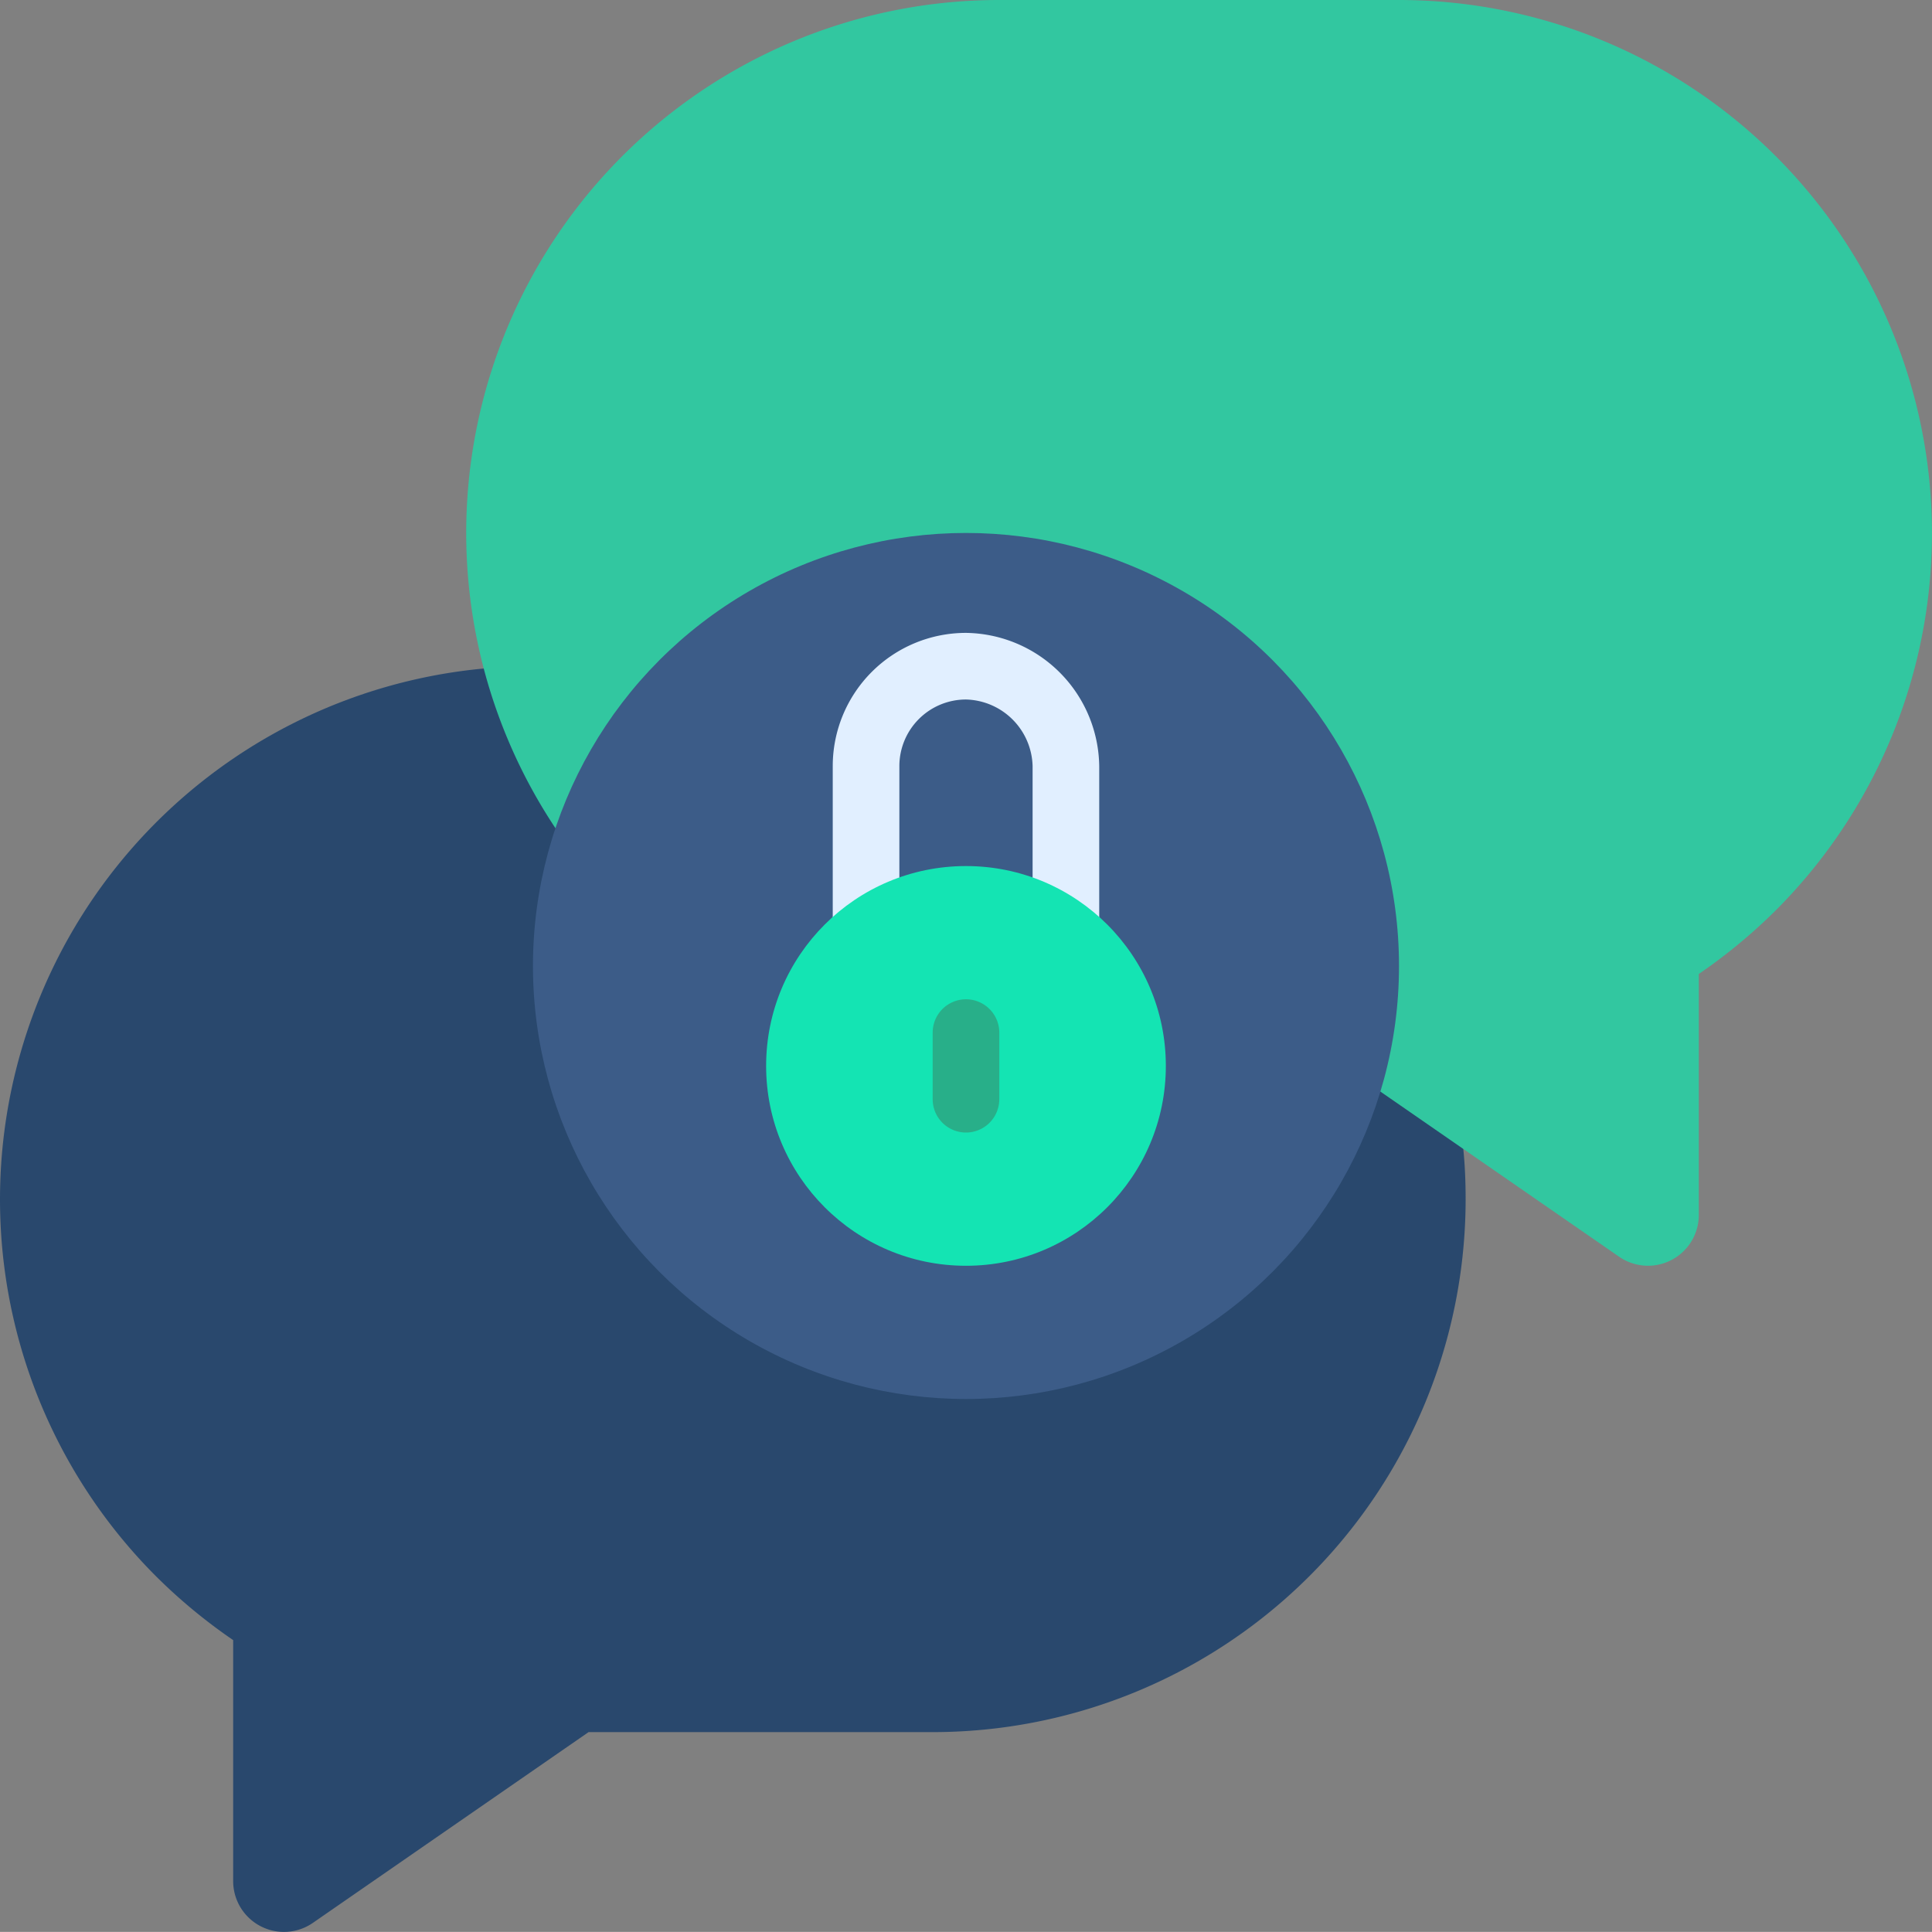
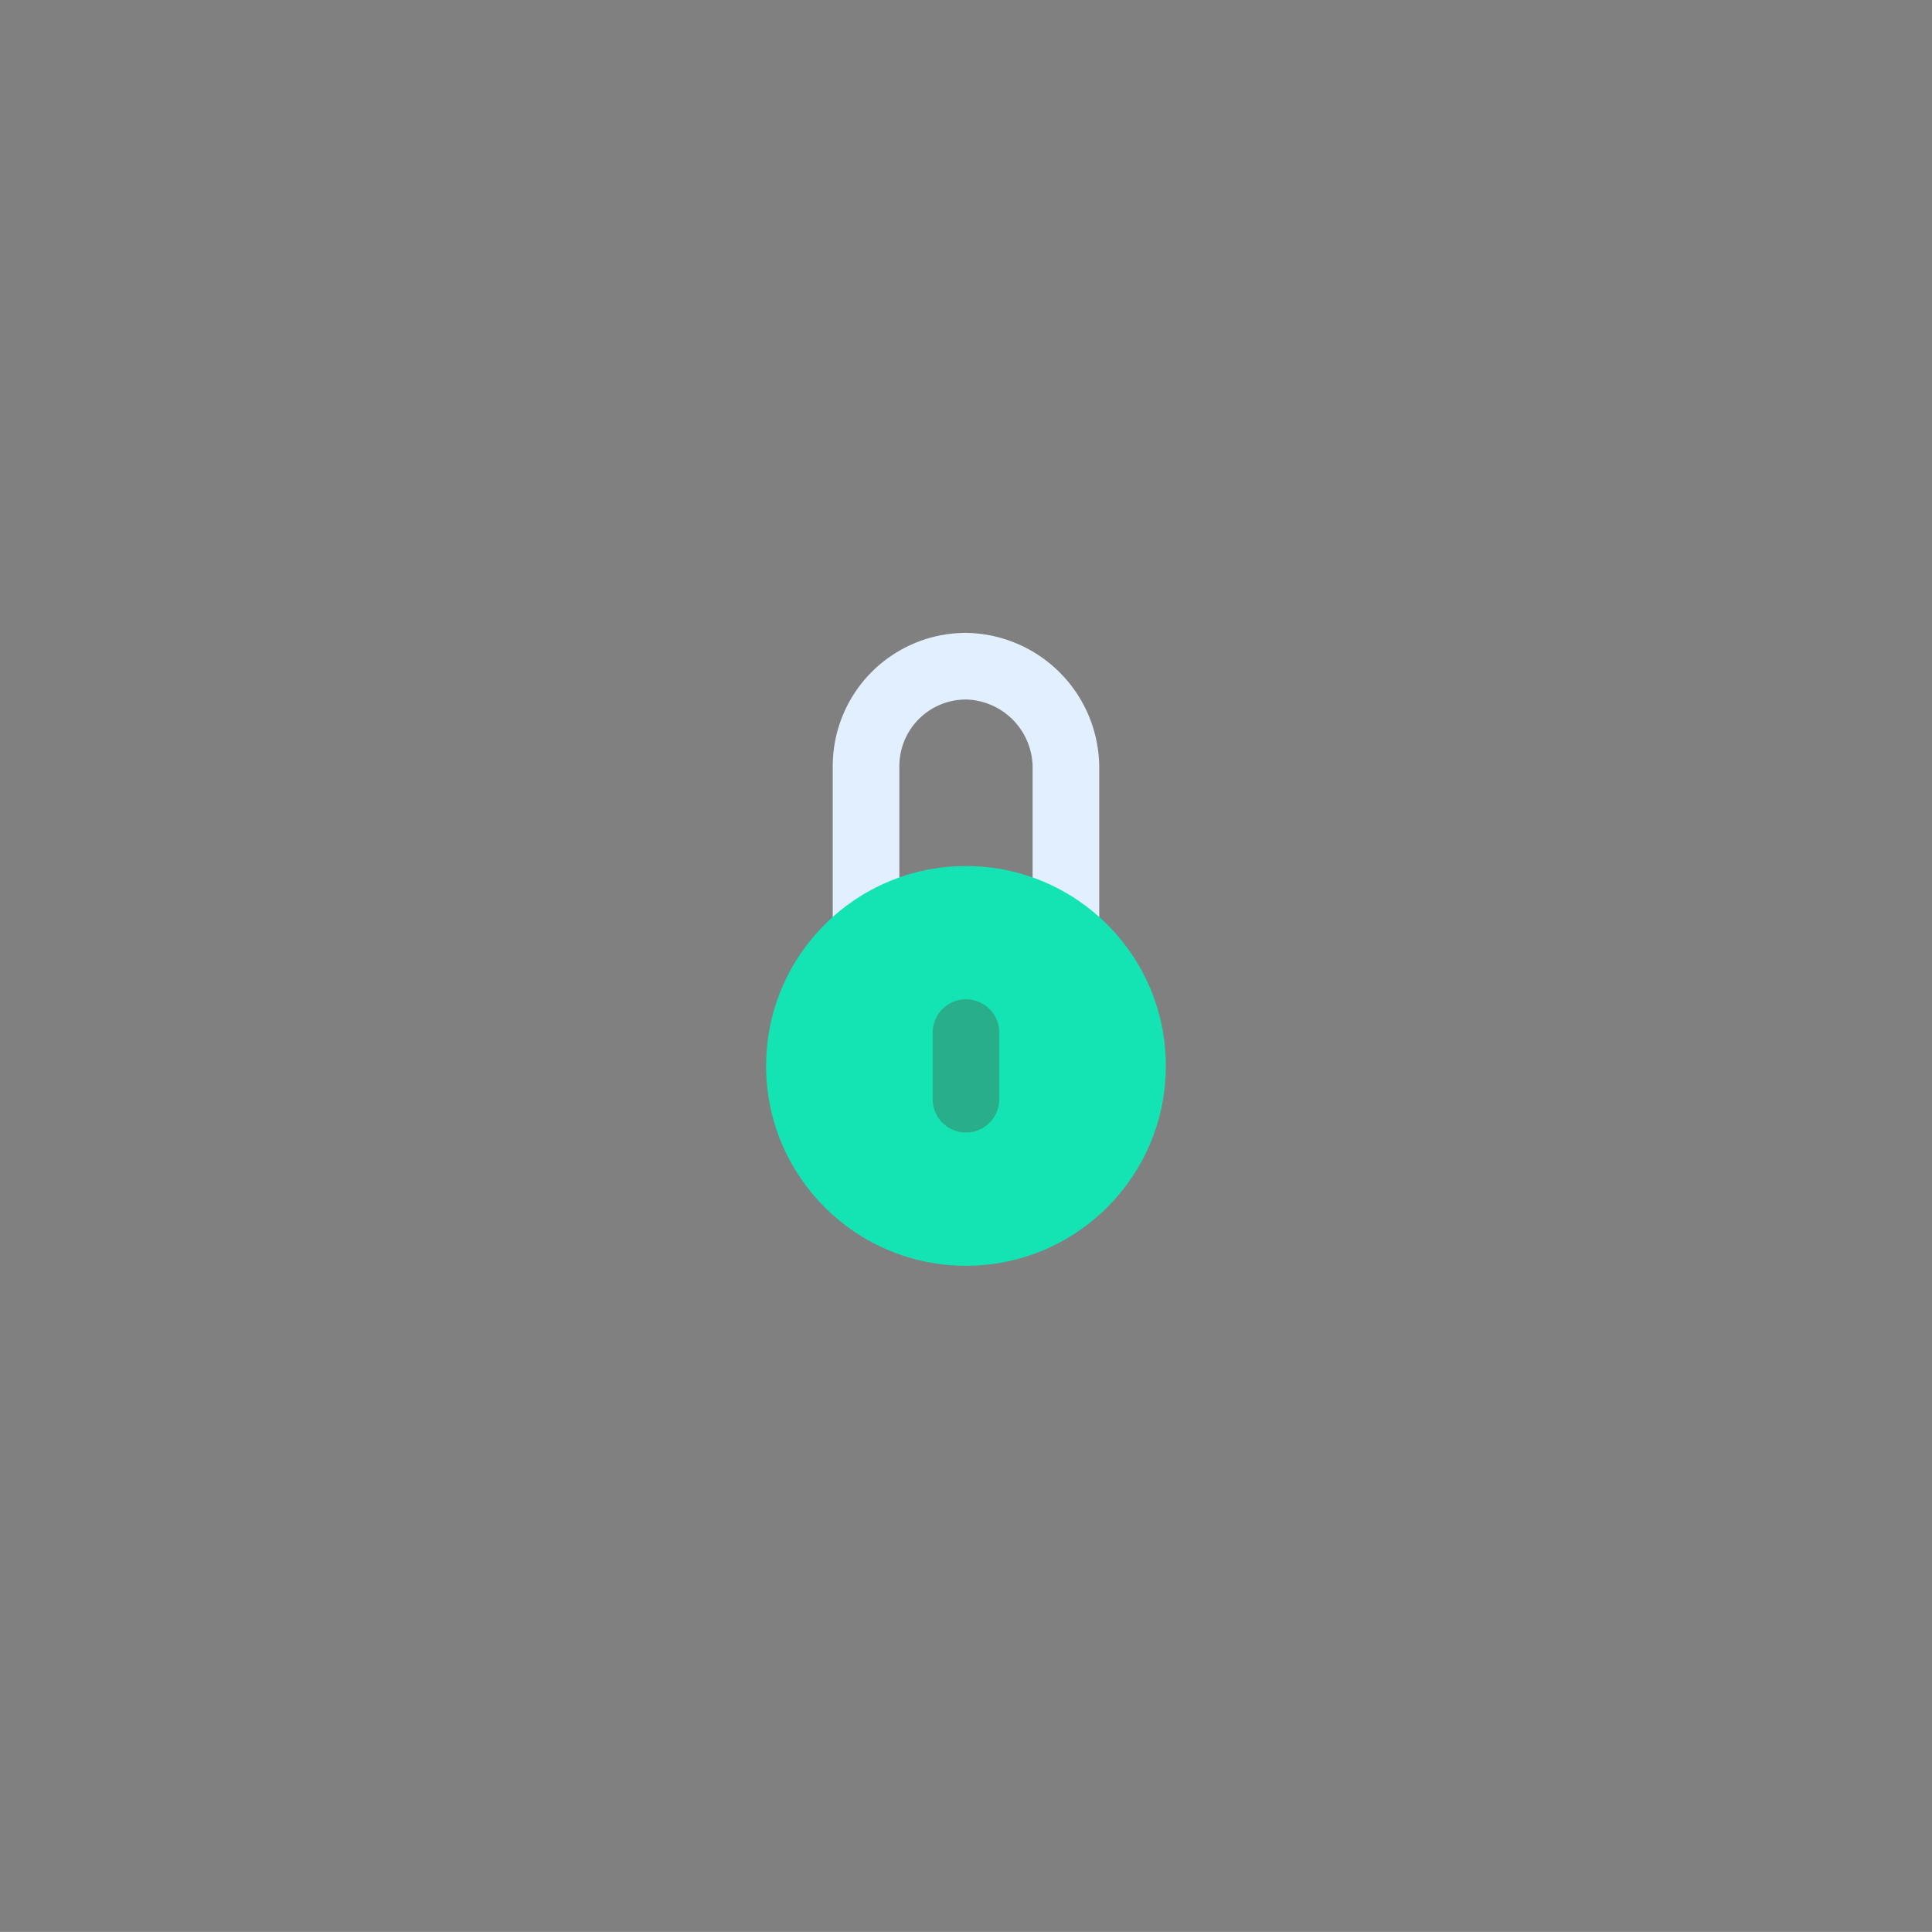
<svg xmlns="http://www.w3.org/2000/svg" width="58.001" height="57.998" viewBox="0 0 58.001 57.998">
  <rect x="0" y="0" width="58.001" height="57.998" fill="#808080" stroke="none" />
  <g id="sol-a-1" transform="translate(-1 -1)">
-     <path id="Path_58966" data-name="Path 58966" d="M44.93,35.489c.05.5.07,1,.07,1.51A16,16,0,0,1,29,53H18.67l-8.28,5.729A1.525,1.525,0,0,1,8,57.468v-7.23a16.431,16.431,0,0,1-2.32-1.92A16.007,16.007,0,0,1,15.52,21.07L45,32Z" fill="#29486d" />
-     <path id="Path_58967" data-name="Path 58967" d="M42.44,33.77l7.17,4.96A1.525,1.525,0,0,0,52,37.47V30.24a16.431,16.431,0,0,0,2.32-1.92A16.009,16.009,0,0,0,43,1H31A16,16,0,0,0,17.68,25.87Z" fill="#32c7a0" />
-     <circle id="Ellipse_741" data-name="Ellipse 741" cx="13" cy="13" r="13" transform="translate(17 17)" fill="#3c5c88" />
    <path id="Path_58968" data-name="Path 58968" d="M34,29H32V24a2.053,2.053,0,0,0-2-2,2,2,0,0,0-2,2v5H26V24a4,4,0,0,1,4-4,4.054,4.054,0,0,1,4,4Z" fill="#e1efff" />
    <circle id="Ellipse_742" data-name="Ellipse 742" cx="6" cy="6" r="6" transform="translate(24 27)" fill="#14e4b3" />
    <path id="Path_58969" data-name="Path 58969" d="M30,35a1,1,0,0,1-1-1V32a1,1,0,0,1,2,0v2A1,1,0,0,1,30,35Z" fill="#28af89" />
  </g>
</svg>